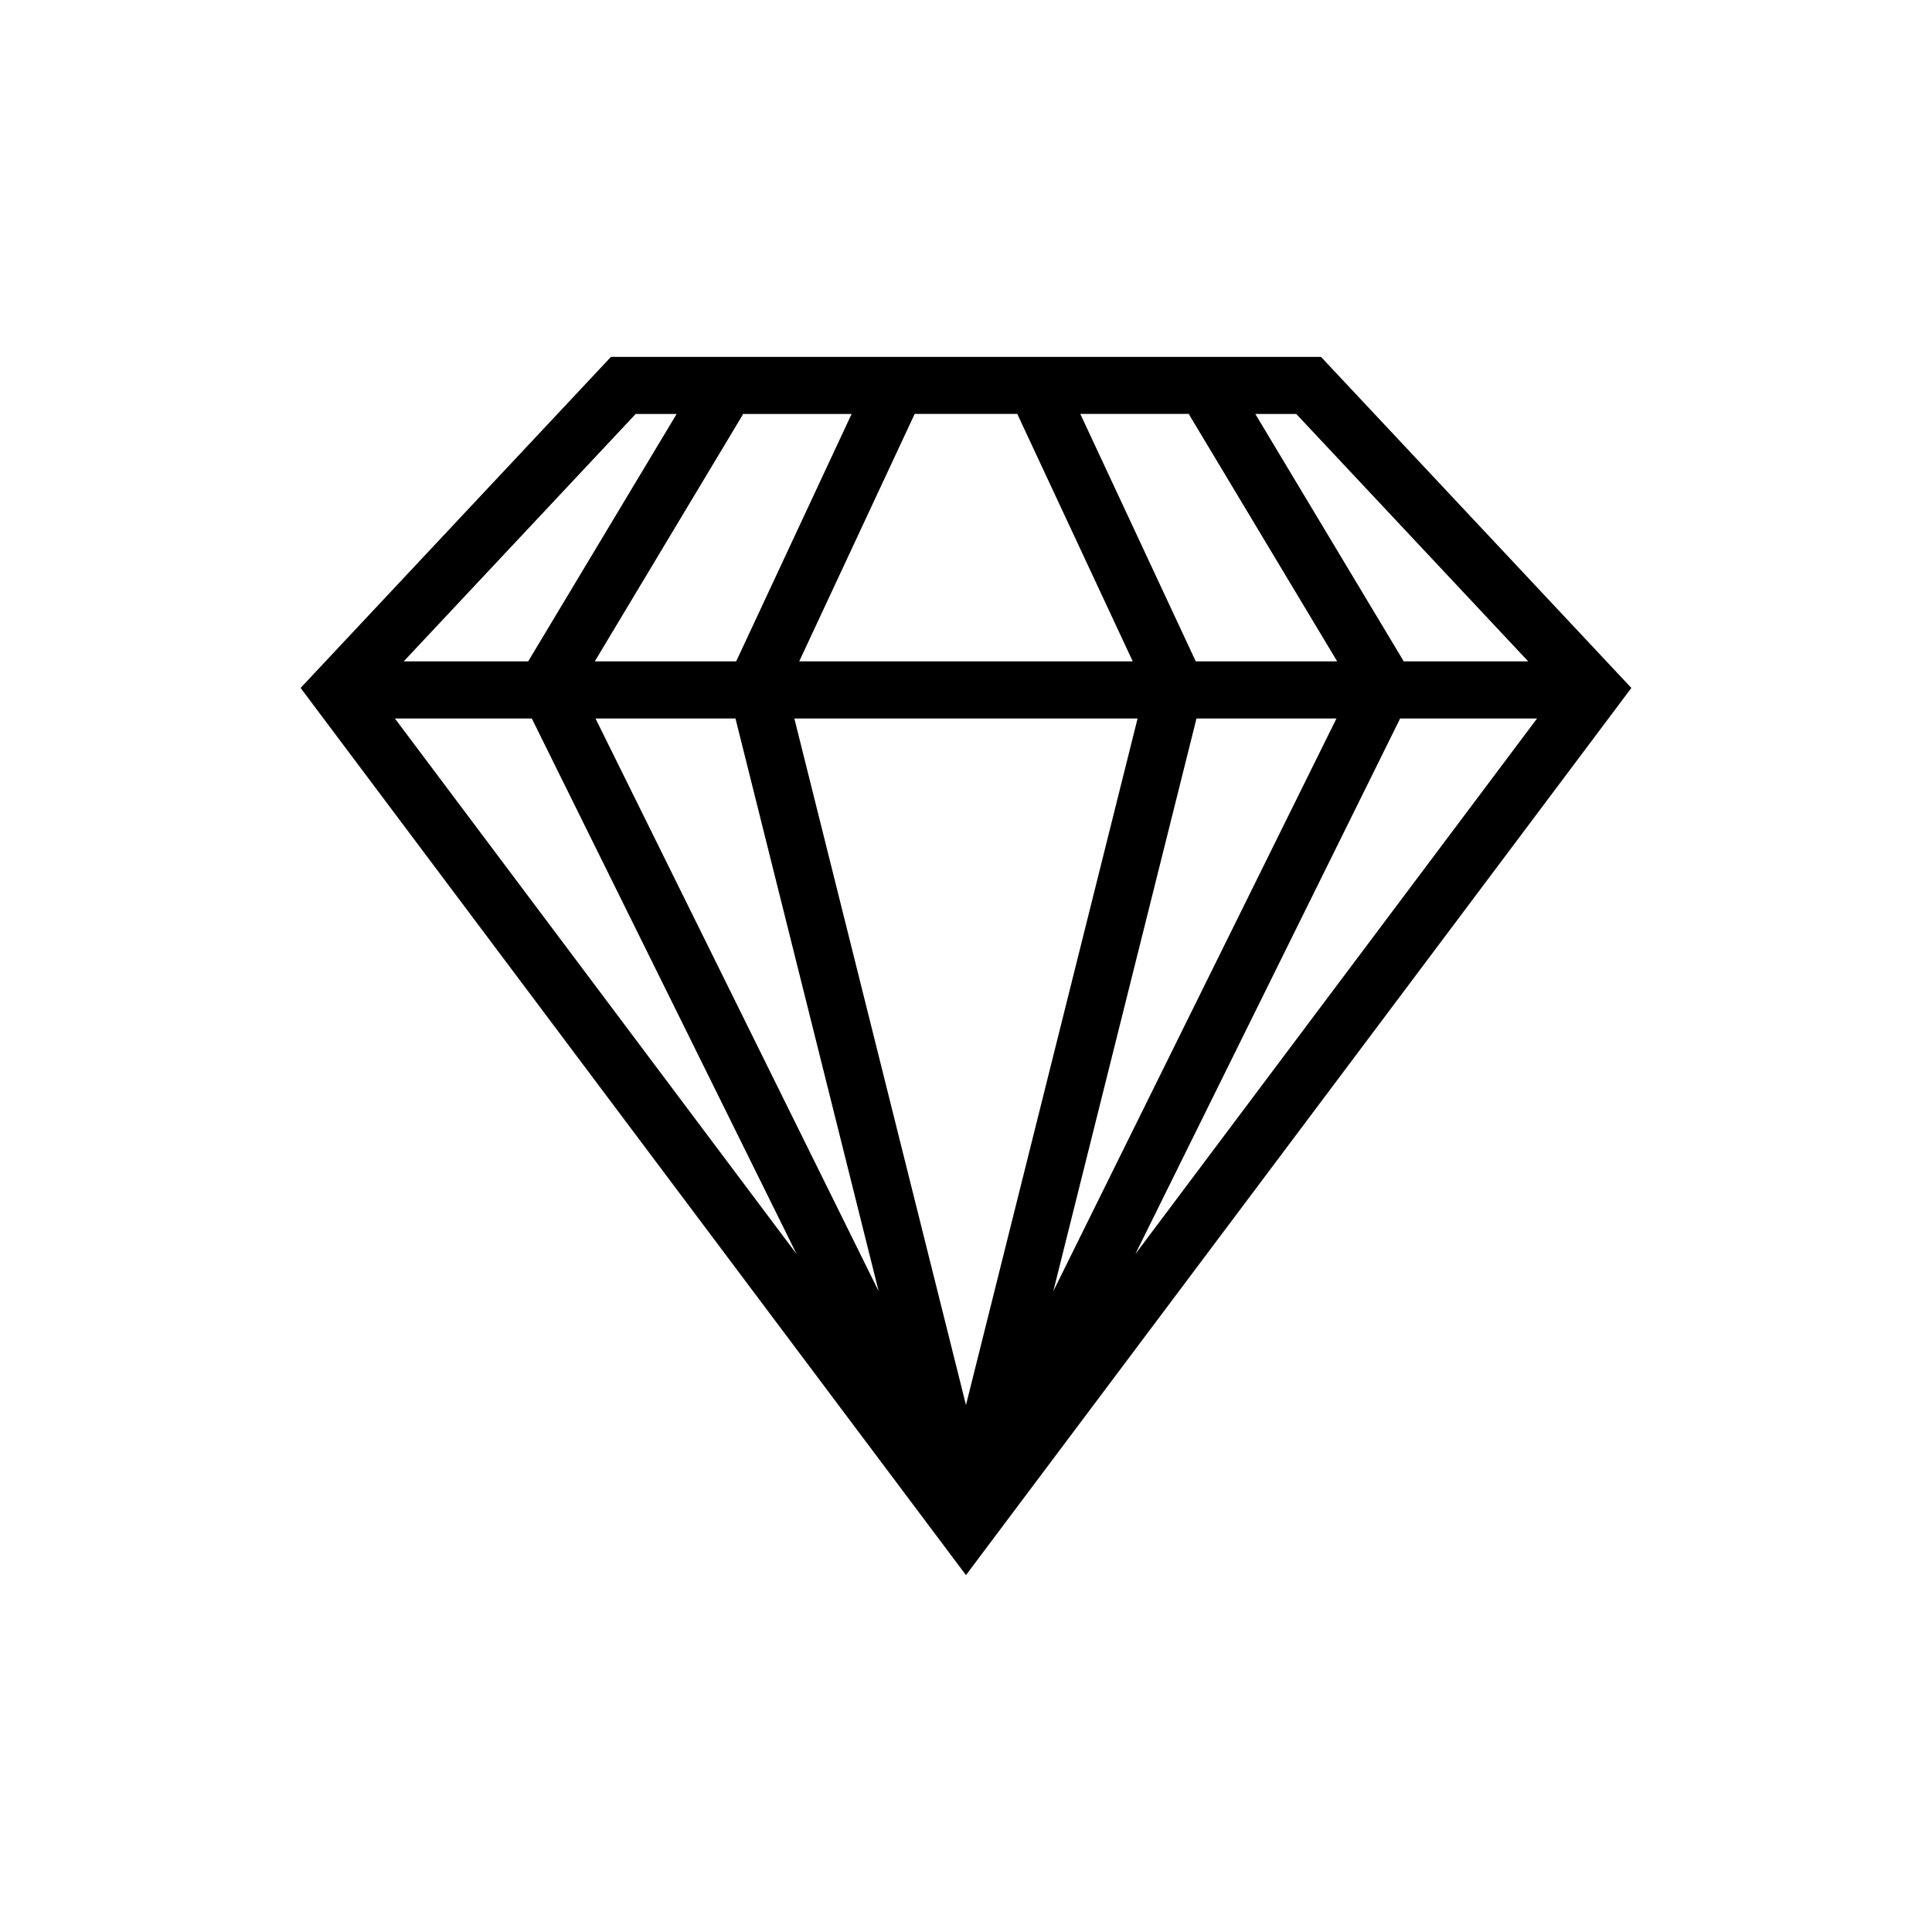
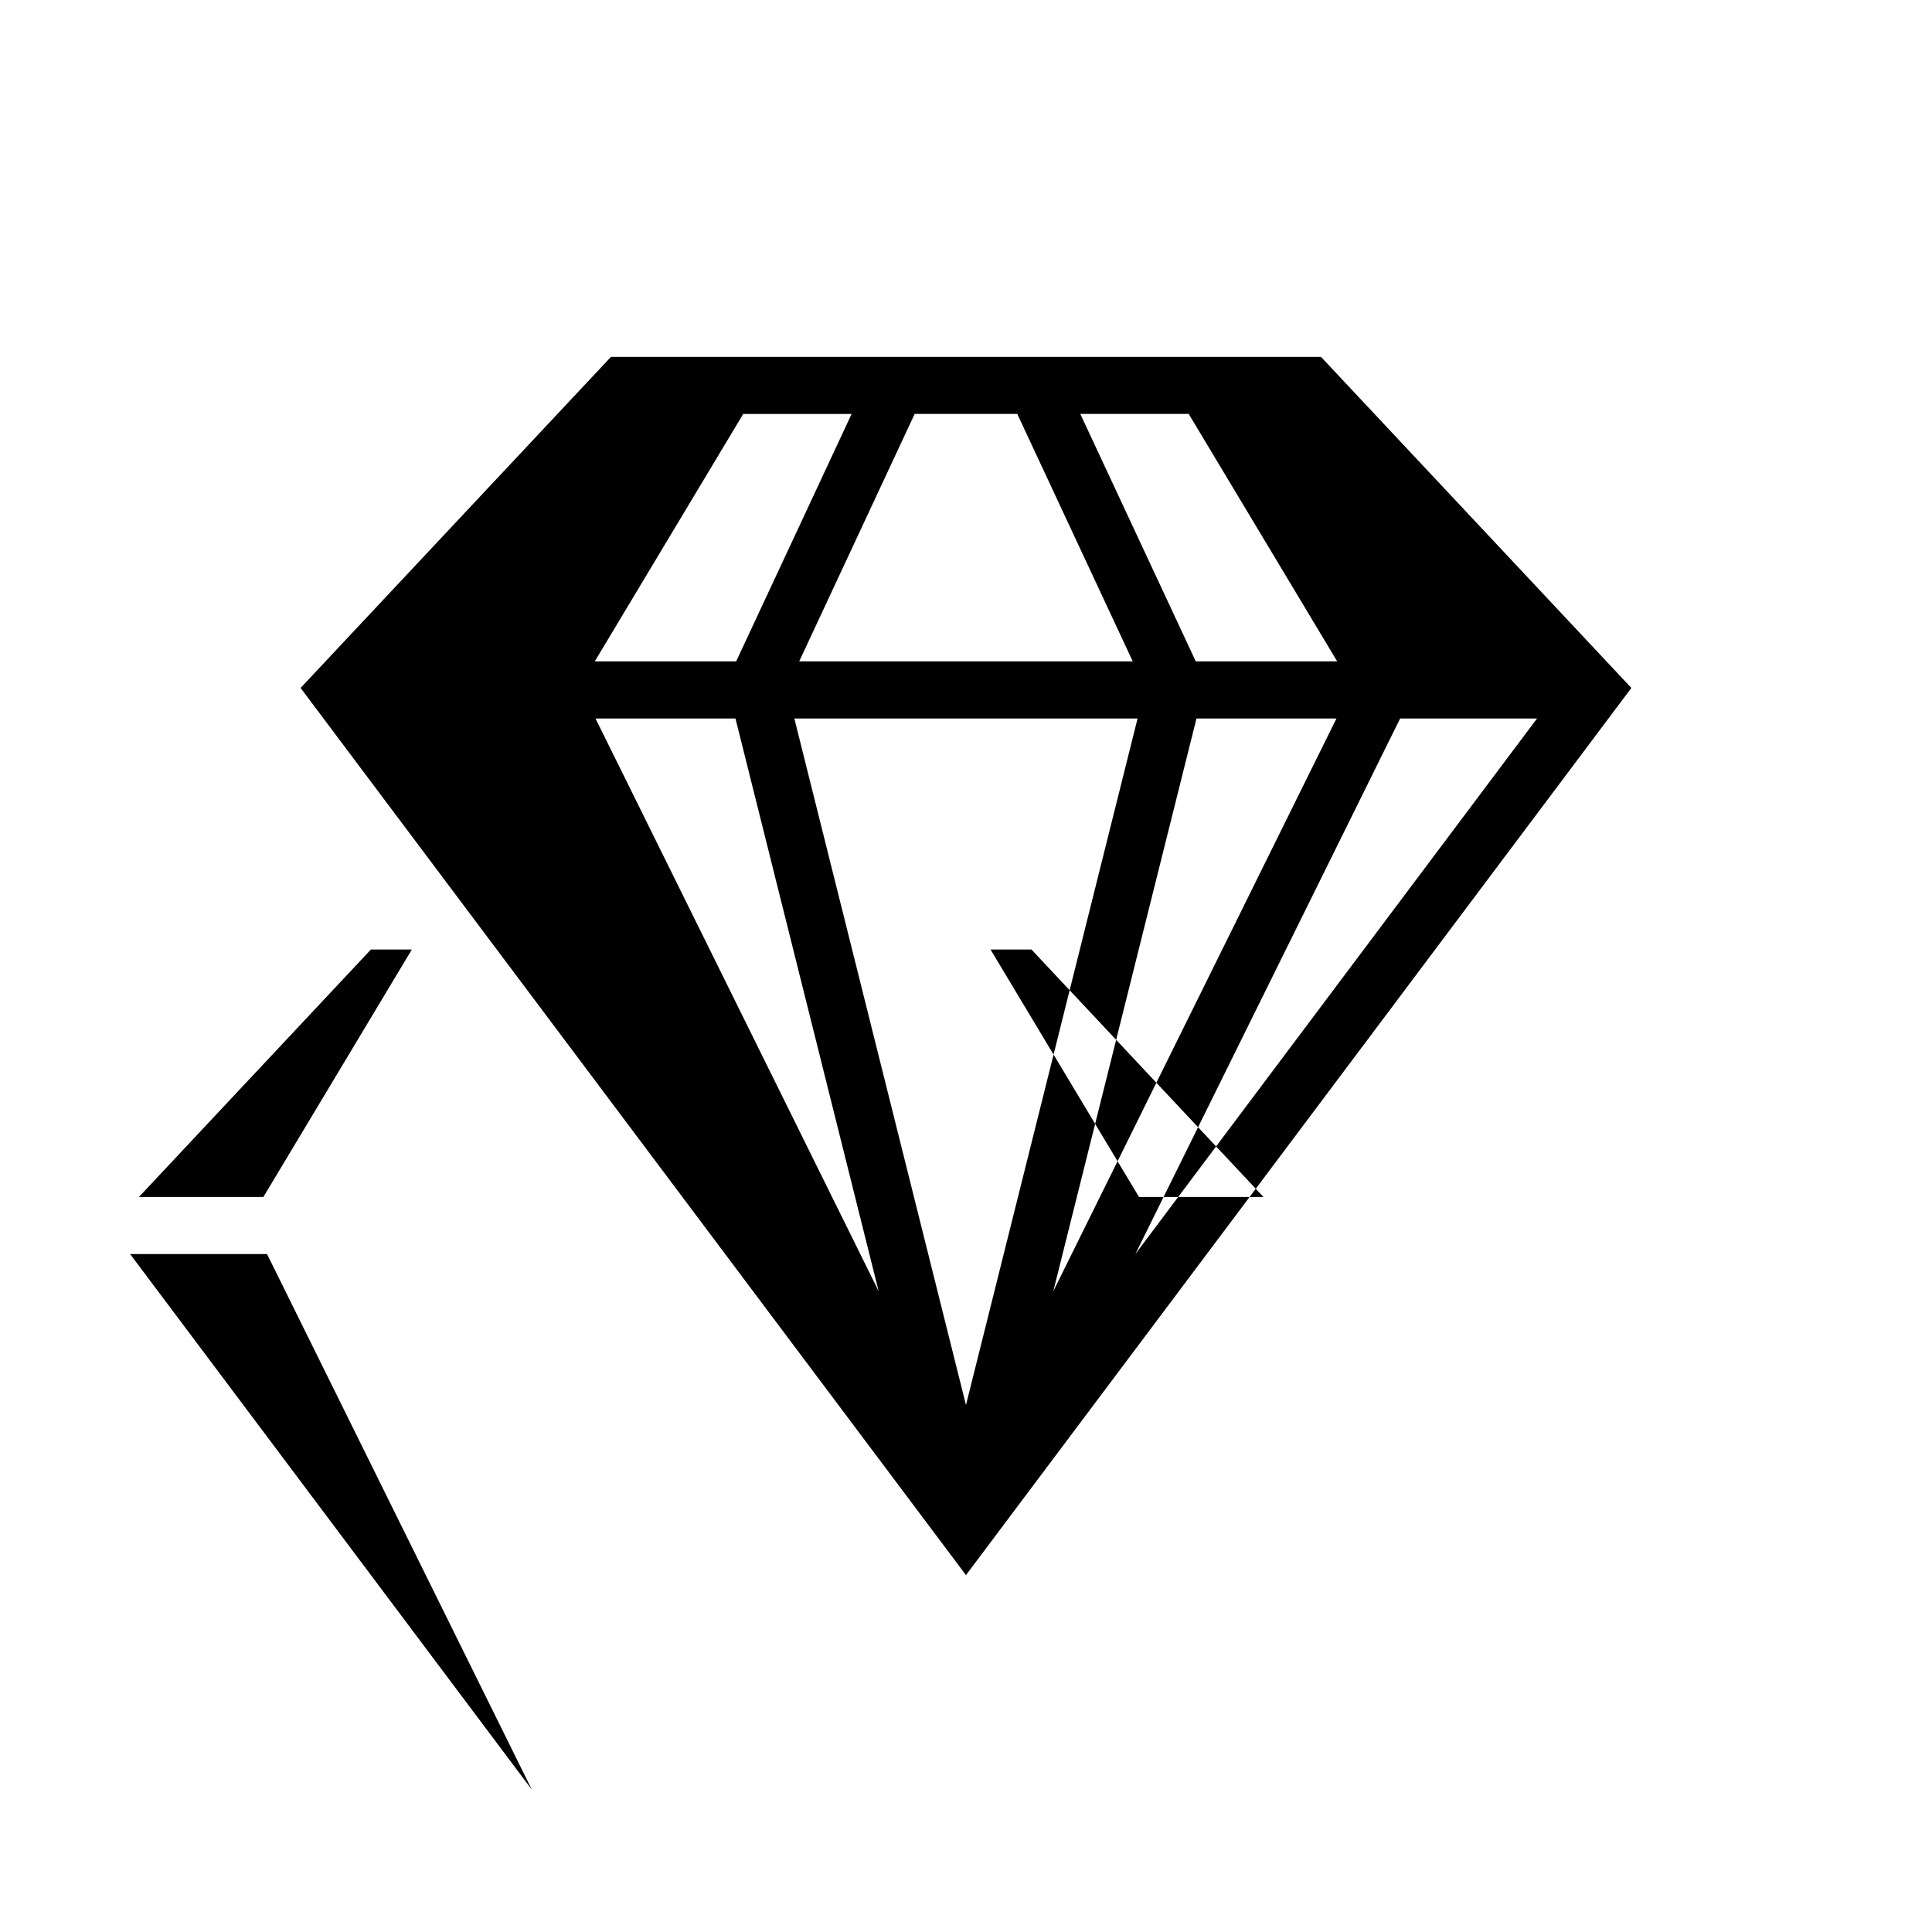
<svg xmlns="http://www.w3.org/2000/svg" fill="#000000" width="800px" height="800px" version="1.1" viewBox="144 144 512 512">
-   <path d="m576.33 326.31-82.254-87.738h-188.16l-82.254 87.738 176.33 235.11zm-115.25 8.105h37.09l-75.039 151.78zm-61.086 181.93-45.484-181.94h90.961zm60.898-197.07-30.602-65.582h28.98l-0.188 0.109 39.281 65.465zm-16.699 0h-88.395l30.602-65.582h27.188zm-105.1 0h-37.473l39.277-65.465-0.188-0.109h28.98zm-0.184 15.137 37.945 151.78-75.035-151.78zm176.14 0h36.281l-106.45 141.93zm33.949-15.137h-32.984l-39.348-65.574h10.852zm-236.53-65.574h10.852l-39.348 65.574h-32.984zm-63.812 80.711h36.281l70.172 141.93z" />
+   <path d="m576.33 326.31-82.254-87.738h-188.16l-82.254 87.738 176.33 235.11zm-115.25 8.105h37.09l-75.039 151.78zm-61.086 181.93-45.484-181.94h90.961zm60.898-197.07-30.602-65.582h28.98l-0.188 0.109 39.281 65.465zm-16.699 0h-88.395l30.602-65.582h27.188zm-105.1 0h-37.473l39.277-65.465-0.188-0.109h28.98zm-0.184 15.137 37.945 151.78-75.035-151.78zm176.14 0h36.281l-106.45 141.93m33.949-15.137h-32.984l-39.348-65.574h10.852zm-236.53-65.574h10.852l-39.348 65.574h-32.984zm-63.812 80.711h36.281l70.172 141.93z" />
</svg>